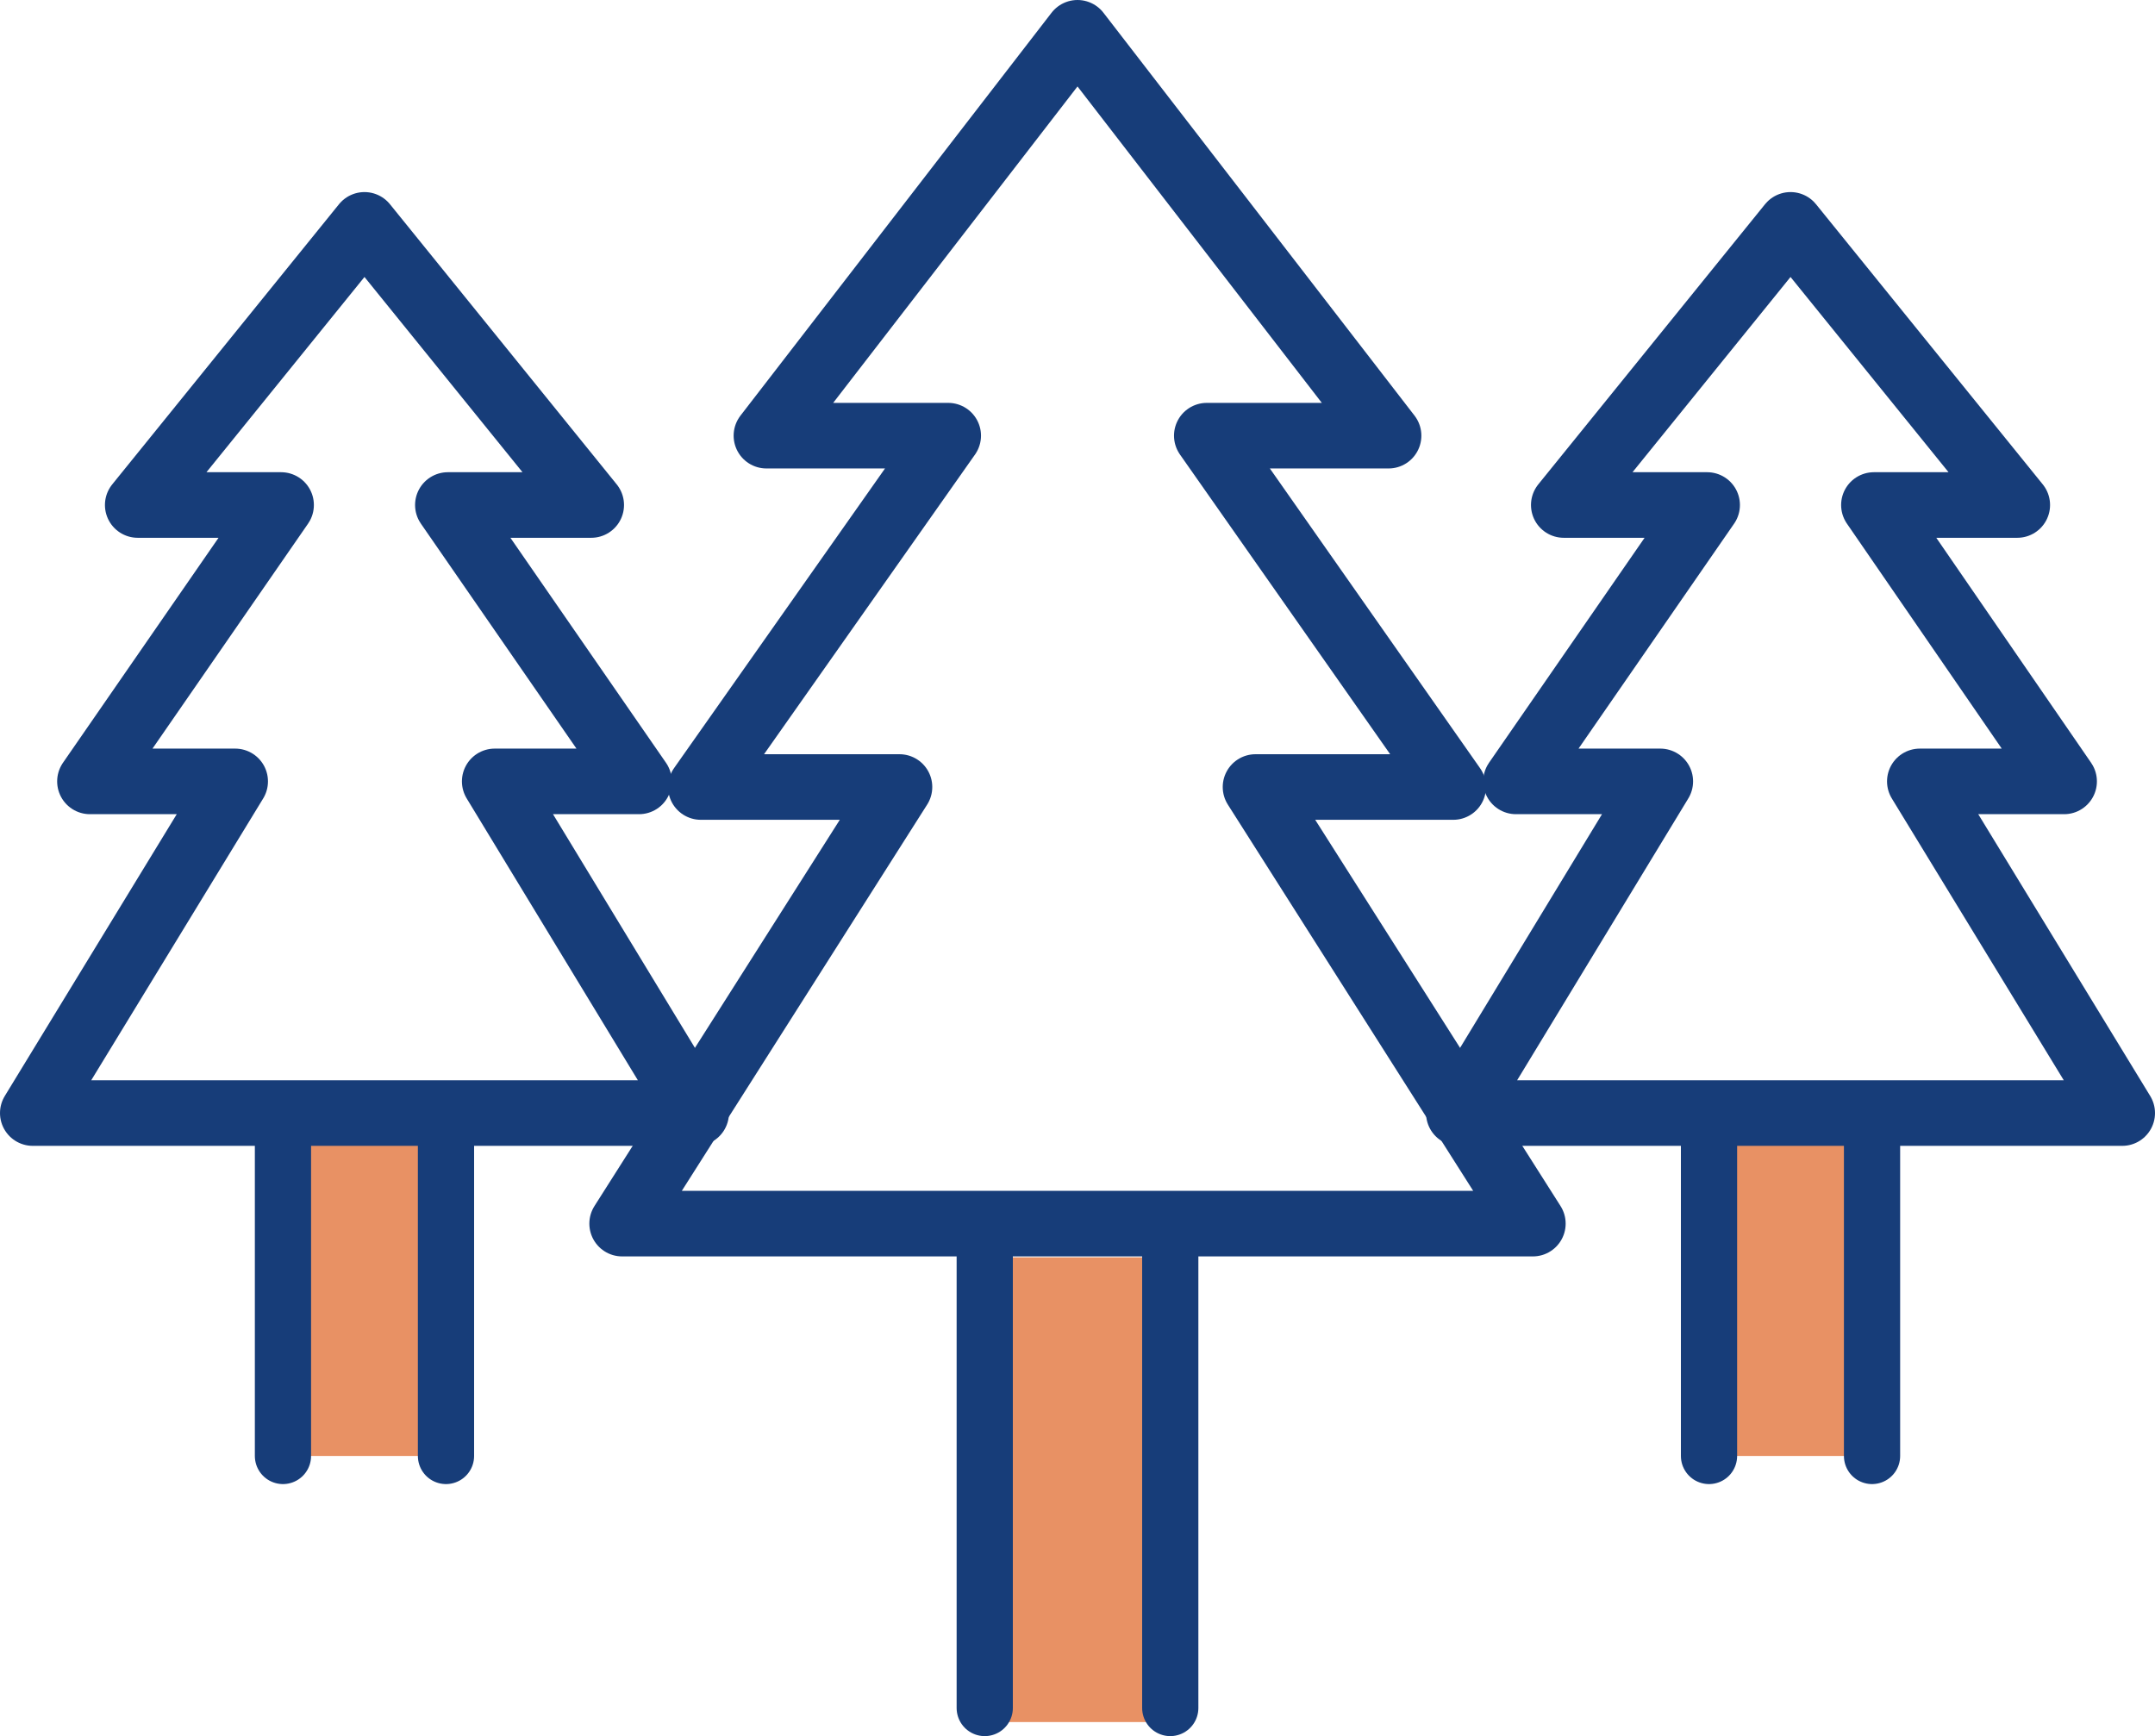
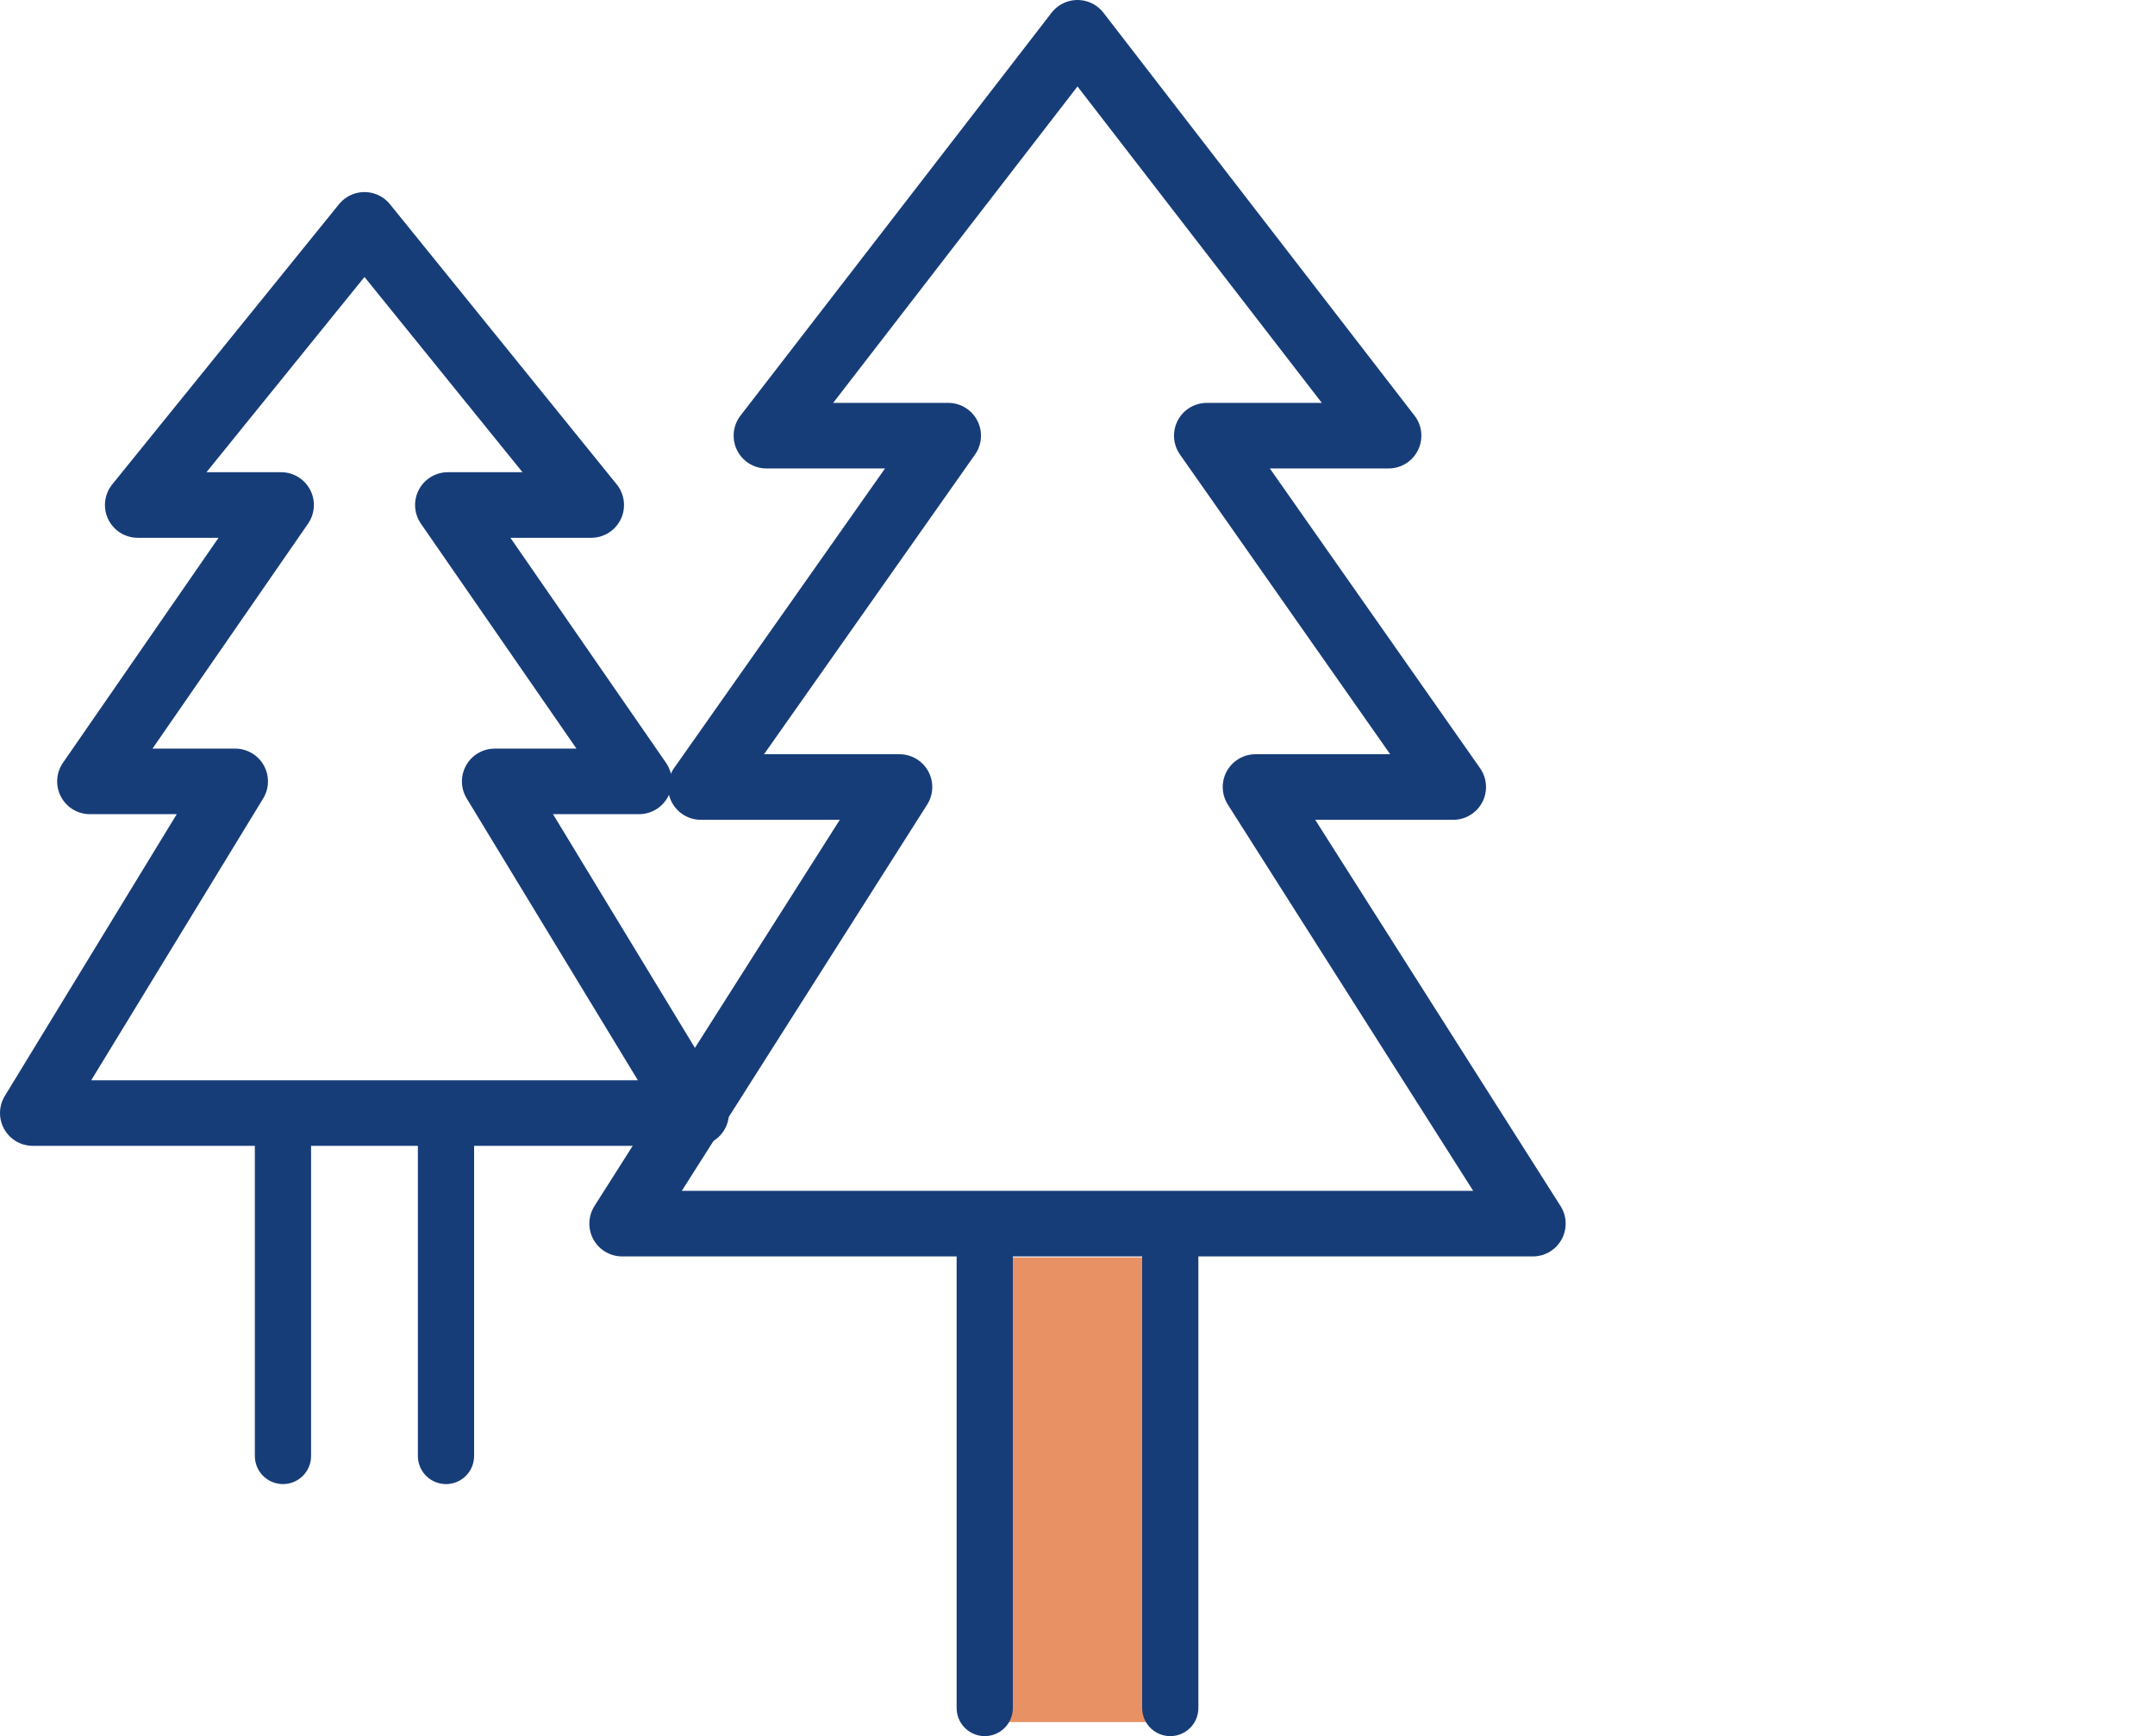
<svg xmlns="http://www.w3.org/2000/svg" id="_レイヤー_1" data-name="レイヤー 1" version="1.1" viewBox="0 0 230 185.3">
  <defs>
    <style>
      .cls-1 {
        stroke-width: 7px;
      }

      .cls-1, .cls-2 {
        fill: none;
        stroke: #173d79;
        stroke-linecap: round;
        stroke-linejoin: round;
      }

      .cls-2 {
        stroke-width: 6px;
      }

      .cls-3 {
        fill: #e89164;
        stroke-width: 0px;
      }
    </style>
  </defs>
-   <rect class="cls-3" x="28.7" y="118.8" width="17.7" height="36.6" />
  <rect class="cls-3" x="103.1" y="134.2" width="21.8" height="49.6" />
  <polygon class="cls-1" points="74.3 118.8 52.8 83.4 68.2 83.4 47.8 53.9 63.1 53.9 38.9 24 14.7 53.9 30 53.9 9.6 83.4 25.1 83.4 3.5 118.8 74.3 118.8" />
  <polyline class="cls-2" points="47.6 155.4 47.6 118.8 30.2 118.8 30.2 155.4" />
-   <rect class="cls-3" x="180.8" y="118.8" width="17.3" height="36.6" />
-   <polygon class="cls-1" points="155.7 118.8 177.2 83.4 161.8 83.4 182.2 53.9 166.9 53.9 191.1 24 215.3 53.9 200 53.9 220.3 83.4 204.9 83.4 226.5 118.8 155.7 118.8" />
-   <polyline class="cls-2" points="182.4 155.4 182.4 118.8 199.8 118.8 199.8 155.4" />
  <polygon class="cls-1" points="163.6 130.6 134 84 155.1 84 128.8 46.5 148.2 46.5 115 3.5 81.8 46.5 101.2 46.5 74.8 84 96 84 66.4 130.6 163.6 130.6" />
  <polyline class="cls-2" points="124.9 182.3 124.9 130.6 105.1 130.6 105.1 182.3" />
</svg>